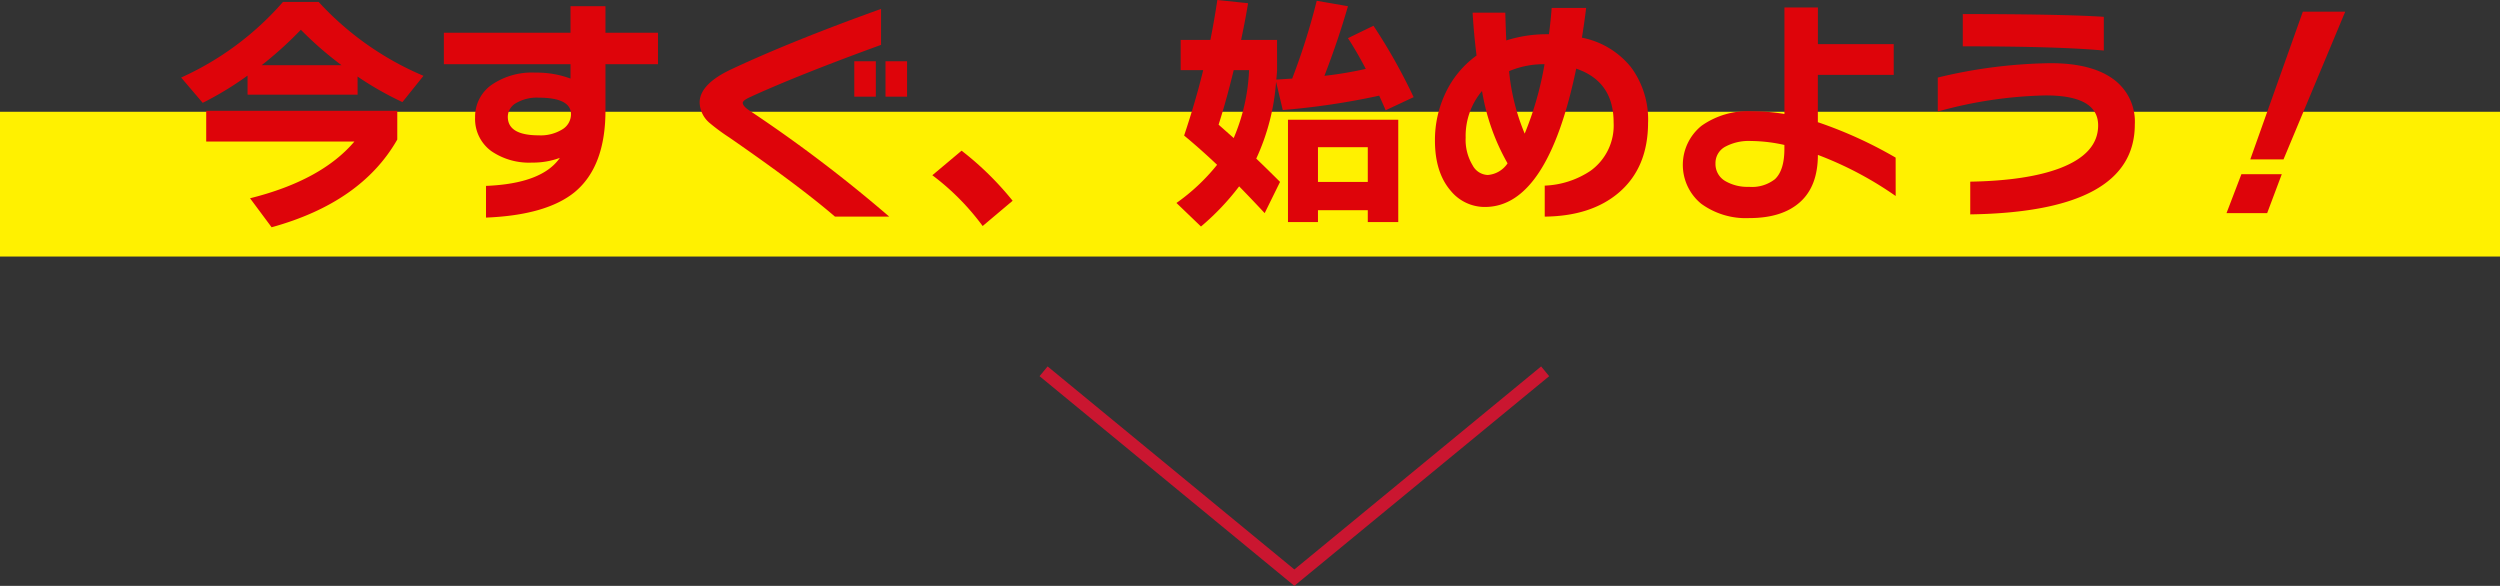
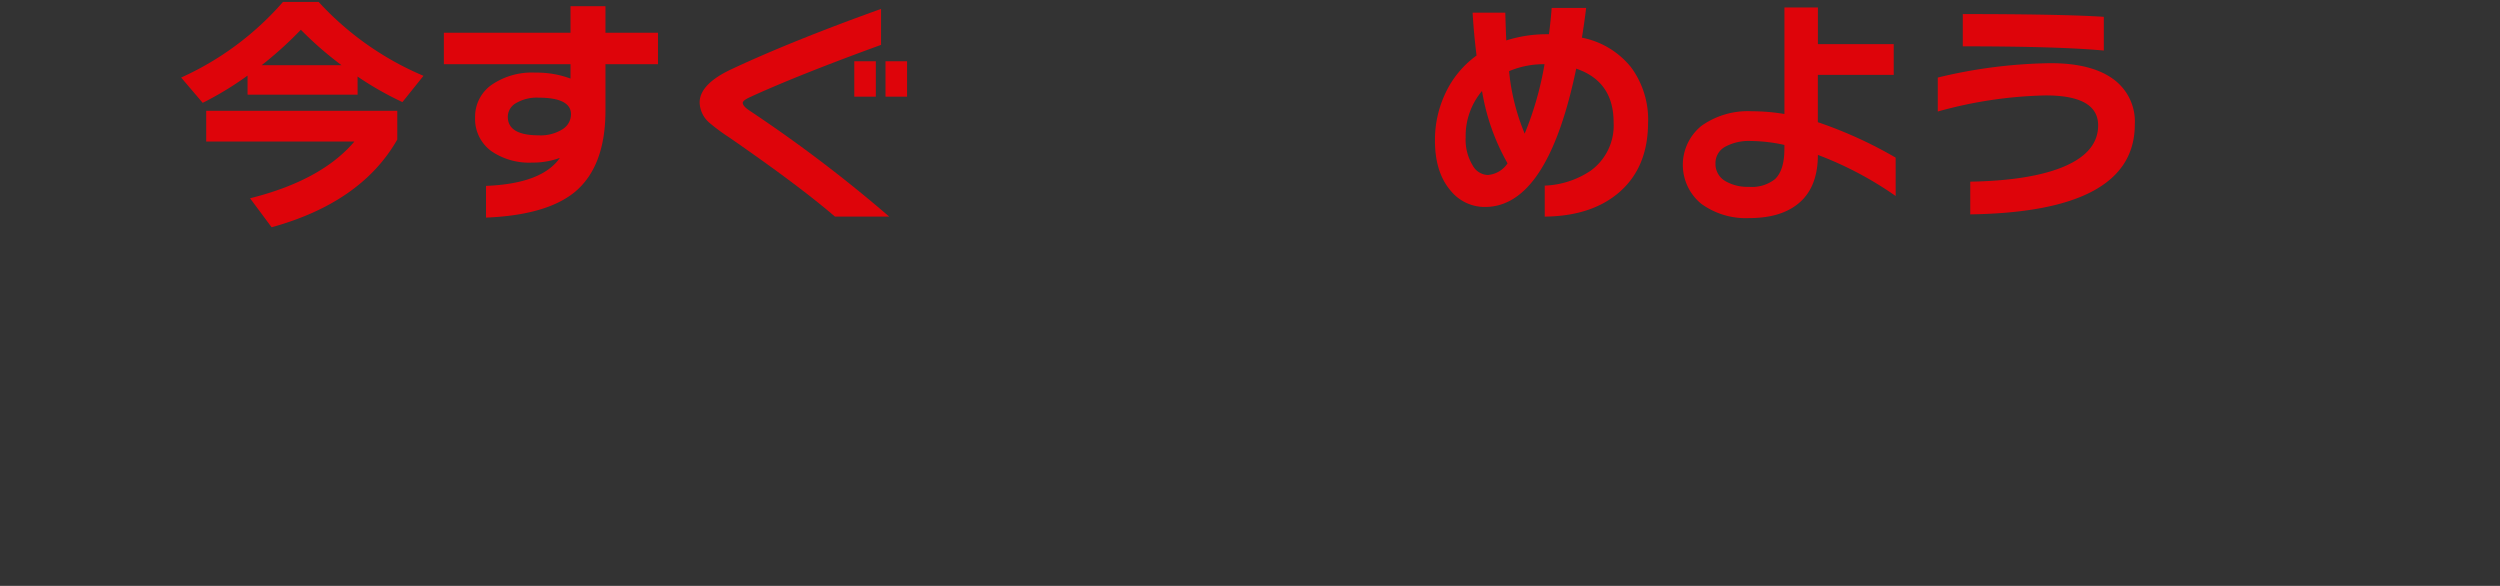
<svg xmlns="http://www.w3.org/2000/svg" width="395.273" height="92.626" viewBox="0 0 395.273 92.626">
  <rect x="0" y="0" width="395.273" height="92.626" fill="#333333" stroke="none" />
  <g id="グループ_346" data-name="グループ 346" transform="translate(-433.407 -1632.198)">
-     <rect id="長方形_1216" data-name="長方形 1216" width="395.273" height="22.889" transform="translate(433.407 1649.871)" fill="#fff100" />
    <path id="パス_216" data-name="パス 216" d="M233.738,623.066h-17.4v-3.018a51.752,51.752,0,0,1-7.093,4.31l-3.409-4a46.967,46.967,0,0,0,16.1-11.953h5.643a47.6,47.6,0,0,0,16.575,11.678l-3.331,4.155a50.794,50.794,0,0,1-7.093-4.037Zm6.271,7.093q-5.683,9.952-19.868,13.87l-3.409-4.584q11.285-2.821,16.5-8.974H209.8v-4.859h30.212ZM218.575,618.4h12.618a54.357,54.357,0,0,1-6.427-5.6,59.709,59.709,0,0,1-6.191,5.6" transform="translate(256.211 1024.102)" fill="#de040a" />
    <path id="パス_217" data-name="パス 217" d="M262.64,617.949h-8.307v7.328q0,8.855-4.859,12.891-4.467,3.644-14.028,4.035v-5.014q8.855-.353,11.676-4.428a12.269,12.269,0,0,1-4.386.744,10.544,10.544,0,0,1-6.428-1.8,6.268,6.268,0,0,1-2.585-5.331,6.154,6.154,0,0,1,2.565-5.132,11.269,11.269,0,0,1,6.995-1.961,15.226,15.226,0,0,1,5.525.941v-2.272H228.784v-4.977h20.024v-4.194h5.525v4.194h8.307Zm-13.755,7.915q0-2.626-5.17-2.625a6.429,6.429,0,0,0-3.488.844,2.5,2.5,0,0,0-1.334,2.174q0,2.938,4.9,2.938a6.481,6.481,0,0,0,3.722-.942,2.8,2.8,0,0,0,1.37-2.389" transform="translate(274.802 1024.4)" fill="#de040a" />
-     <path id="パス_218" data-name="パス 218" d="M281.1,641.852h-8.581q-5.643-4.858-16.693-12.5a31.718,31.718,0,0,1-3.134-2.312,4.4,4.4,0,0,1-1.57-3.215q0-2.9,4.976-5.25,9.6-4.5,23.708-9.56V614.7q-13.129,4.782-20.65,8.229-1.214.549-1.215.939,0,.511,1.057,1.217a222.96,222.96,0,0,1,22.1,16.769m-2.116-18.965h-3.409v-5.6h3.409Zm4.938,0h-3.409v-5.6h3.409Z" transform="translate(292.903 1024.593)" fill="#de040a" />
-     <path id="パス_219" data-name="パス 219" d="M284.142,629.314l-4.739,3.994a38.666,38.666,0,0,0-7.956-8.029l4.625-3.881a48.128,48.128,0,0,1,8.07,7.916" transform="translate(309.371 1034.626)" fill="#de040a" />
-     <path id="パス_220" data-name="パス 220" d="M308.677,619.327q0,.158-.118,1.49.117,0,2.507-.157a104.985,104.985,0,0,0,3.879-12.3l4.937.86q-1.529,5.33-3.722,11.01a61.271,61.271,0,0,0,6.542-1.1q-1.409-2.7-2.82-4.861l4.037-1.959a89.586,89.586,0,0,1,6.347,11.287l-4.428,2.075q-.315-.782-1.019-2.31a115.86,115.86,0,0,1-15.243,2.272l-1.057-4.468a34.8,34.8,0,0,1-3.134,12.149q1.643,1.567,3.76,3.682l-2.429,4.937q-2-2.153-4.037-4.231a39.618,39.618,0,0,1-6.034,6.347l-3.878-3.722a31.377,31.377,0,0,0,6.426-6.034q-2.7-2.55-5.212-4.625,1.879-5.643,3.016-10.344h-3.566v-4.779h4.7q.589-2.9,1.1-6.311l4.859.51q-.394,2.468-1.1,5.8h5.682Zm-6.857,10.737a30.478,30.478,0,0,0,2.429-10.737h-2.429q-1.138,4.7-2.39,8.621Zm26.017,13.284h-4.819v-1.881h-7.877v1.881H310.4V627.164h17.437Zm-4.819-11.834h-7.877V637h7.877Z" transform="translate(326.648 1023.961)" fill="#de040a" />
+     <path id="パス_218" data-name="パス 218" d="M281.1,641.852h-8.581q-5.643-4.858-16.693-12.5a31.718,31.718,0,0,1-3.134-2.312,4.4,4.4,0,0,1-1.57-3.215q0-2.9,4.976-5.25,9.6-4.5,23.708-9.56V614.7q-13.129,4.782-20.65,8.229-1.214.549-1.215.939,0,.511,1.057,1.217a222.96,222.96,0,0,1,22.1,16.769m-2.116-18.965h-3.409v-5.6h3.409Zm4.938,0h-3.409v-5.6h3.409" transform="translate(292.903 1024.593)" fill="#de040a" />
    <path id="パス_221" data-name="パス 221" d="M349.041,627.033q0,7.174-4.661,11.128-4.35,3.685-11.678,3.763v-4.9a13.962,13.962,0,0,0,7.248-2.348,8.831,8.831,0,0,0,3.644-7.643q0-6.5-5.914-8.5-4.548,21.862-14.421,21.865a6.947,6.947,0,0,1-5.409-2.547q-2.506-2.9-2.505-7.954a17.262,17.262,0,0,1,1.7-7.581,15.38,15.38,0,0,1,4.877-5.86q-.429-3.446-.625-6.78h5.17q.079,2.862.158,4.39a21.121,21.121,0,0,1,6.544-.979h.2q.274-2.077.431-4.155h5.447q-.274,2.313-.666,4.7a13.2,13.2,0,0,1,7.8,4.721,13.924,13.924,0,0,1,2.665,8.678M326.823,633.5a34.271,34.271,0,0,1-4.035-11.441,11.024,11.024,0,0,0-2.587,7.366,7.784,7.784,0,0,0,1.1,4.388,2.818,2.818,0,0,0,2.39,1.528,4.13,4.13,0,0,0,3.134-1.841m5.84-15.674a14.051,14.051,0,0,0-5.6,1.1,33.92,33.92,0,0,0,2.469,9.877,51.354,51.354,0,0,0,3.135-10.972" transform="translate(344.941 1024.523)" fill="#de040a" />
    <path id="パス_222" data-name="パス 222" d="M370.649,638.7a55.816,55.816,0,0,0-12.3-6.5q0,4.937-2.82,7.464t-8.032,2.527a11.975,11.975,0,0,1-7.6-2.272,7.945,7.945,0,0,1,.058-12.323,12.679,12.679,0,0,1,7.974-2.294,31.094,31.094,0,0,1,5.132.431V608.887h5.29v5.8h11.991v4.859H358.344v7.484a67.773,67.773,0,0,1,12.3,5.6Zm-17.594-7.444v-.628a24.927,24.927,0,0,0-5.29-.625,7.845,7.845,0,0,0-4.095.92,2.931,2.931,0,0,0-1.51,2.645,3.1,3.1,0,0,0,1.57,2.782,6.948,6.948,0,0,0,3.722.9,5.874,5.874,0,0,0,4.115-1.215q1.488-1.412,1.488-4.781" transform="translate(362.481 1024.488)" fill="#de040a" />
    <path id="パス_223" data-name="パス 223" d="M390.412,626.909q0,13.833-26.017,14.225V635.96q8.934-.155,14.146-2.116,6.075-2.311,6.074-6.779,0-4.739-8.268-4.739a67.93,67.93,0,0,0-17.086,2.545V619.5a79.5,79.5,0,0,1,17.83-2.272q6.267,0,9.678,2.35a8.276,8.276,0,0,1,3.644,7.328m-4.9-11.676q-7.093-.665-22.3-.666v-5.1q15.595,0,22.3.433Z" transform="translate(380.527 1024.96)" fill="#de040a" />
-     <path id="パス_224" data-name="パス 224" d="M393.215,634.959l-2.31,6.153h-6.426l2.352-6.153Zm10.033-25.7-9.757,23.353h-5.252l8.307-23.353Z" transform="translate(400.96 1024.786)" fill="#de040a" />
-     <path id="パス_245" data-name="パス 245" d="M360.464,635.142l-39.651,32.625-39.651-32.625" transform="translate(317.244 1055.762)" fill="none" stroke="#ca1630" stroke-miterlimit="10" stroke-width="2" />
  </g>
</svg>